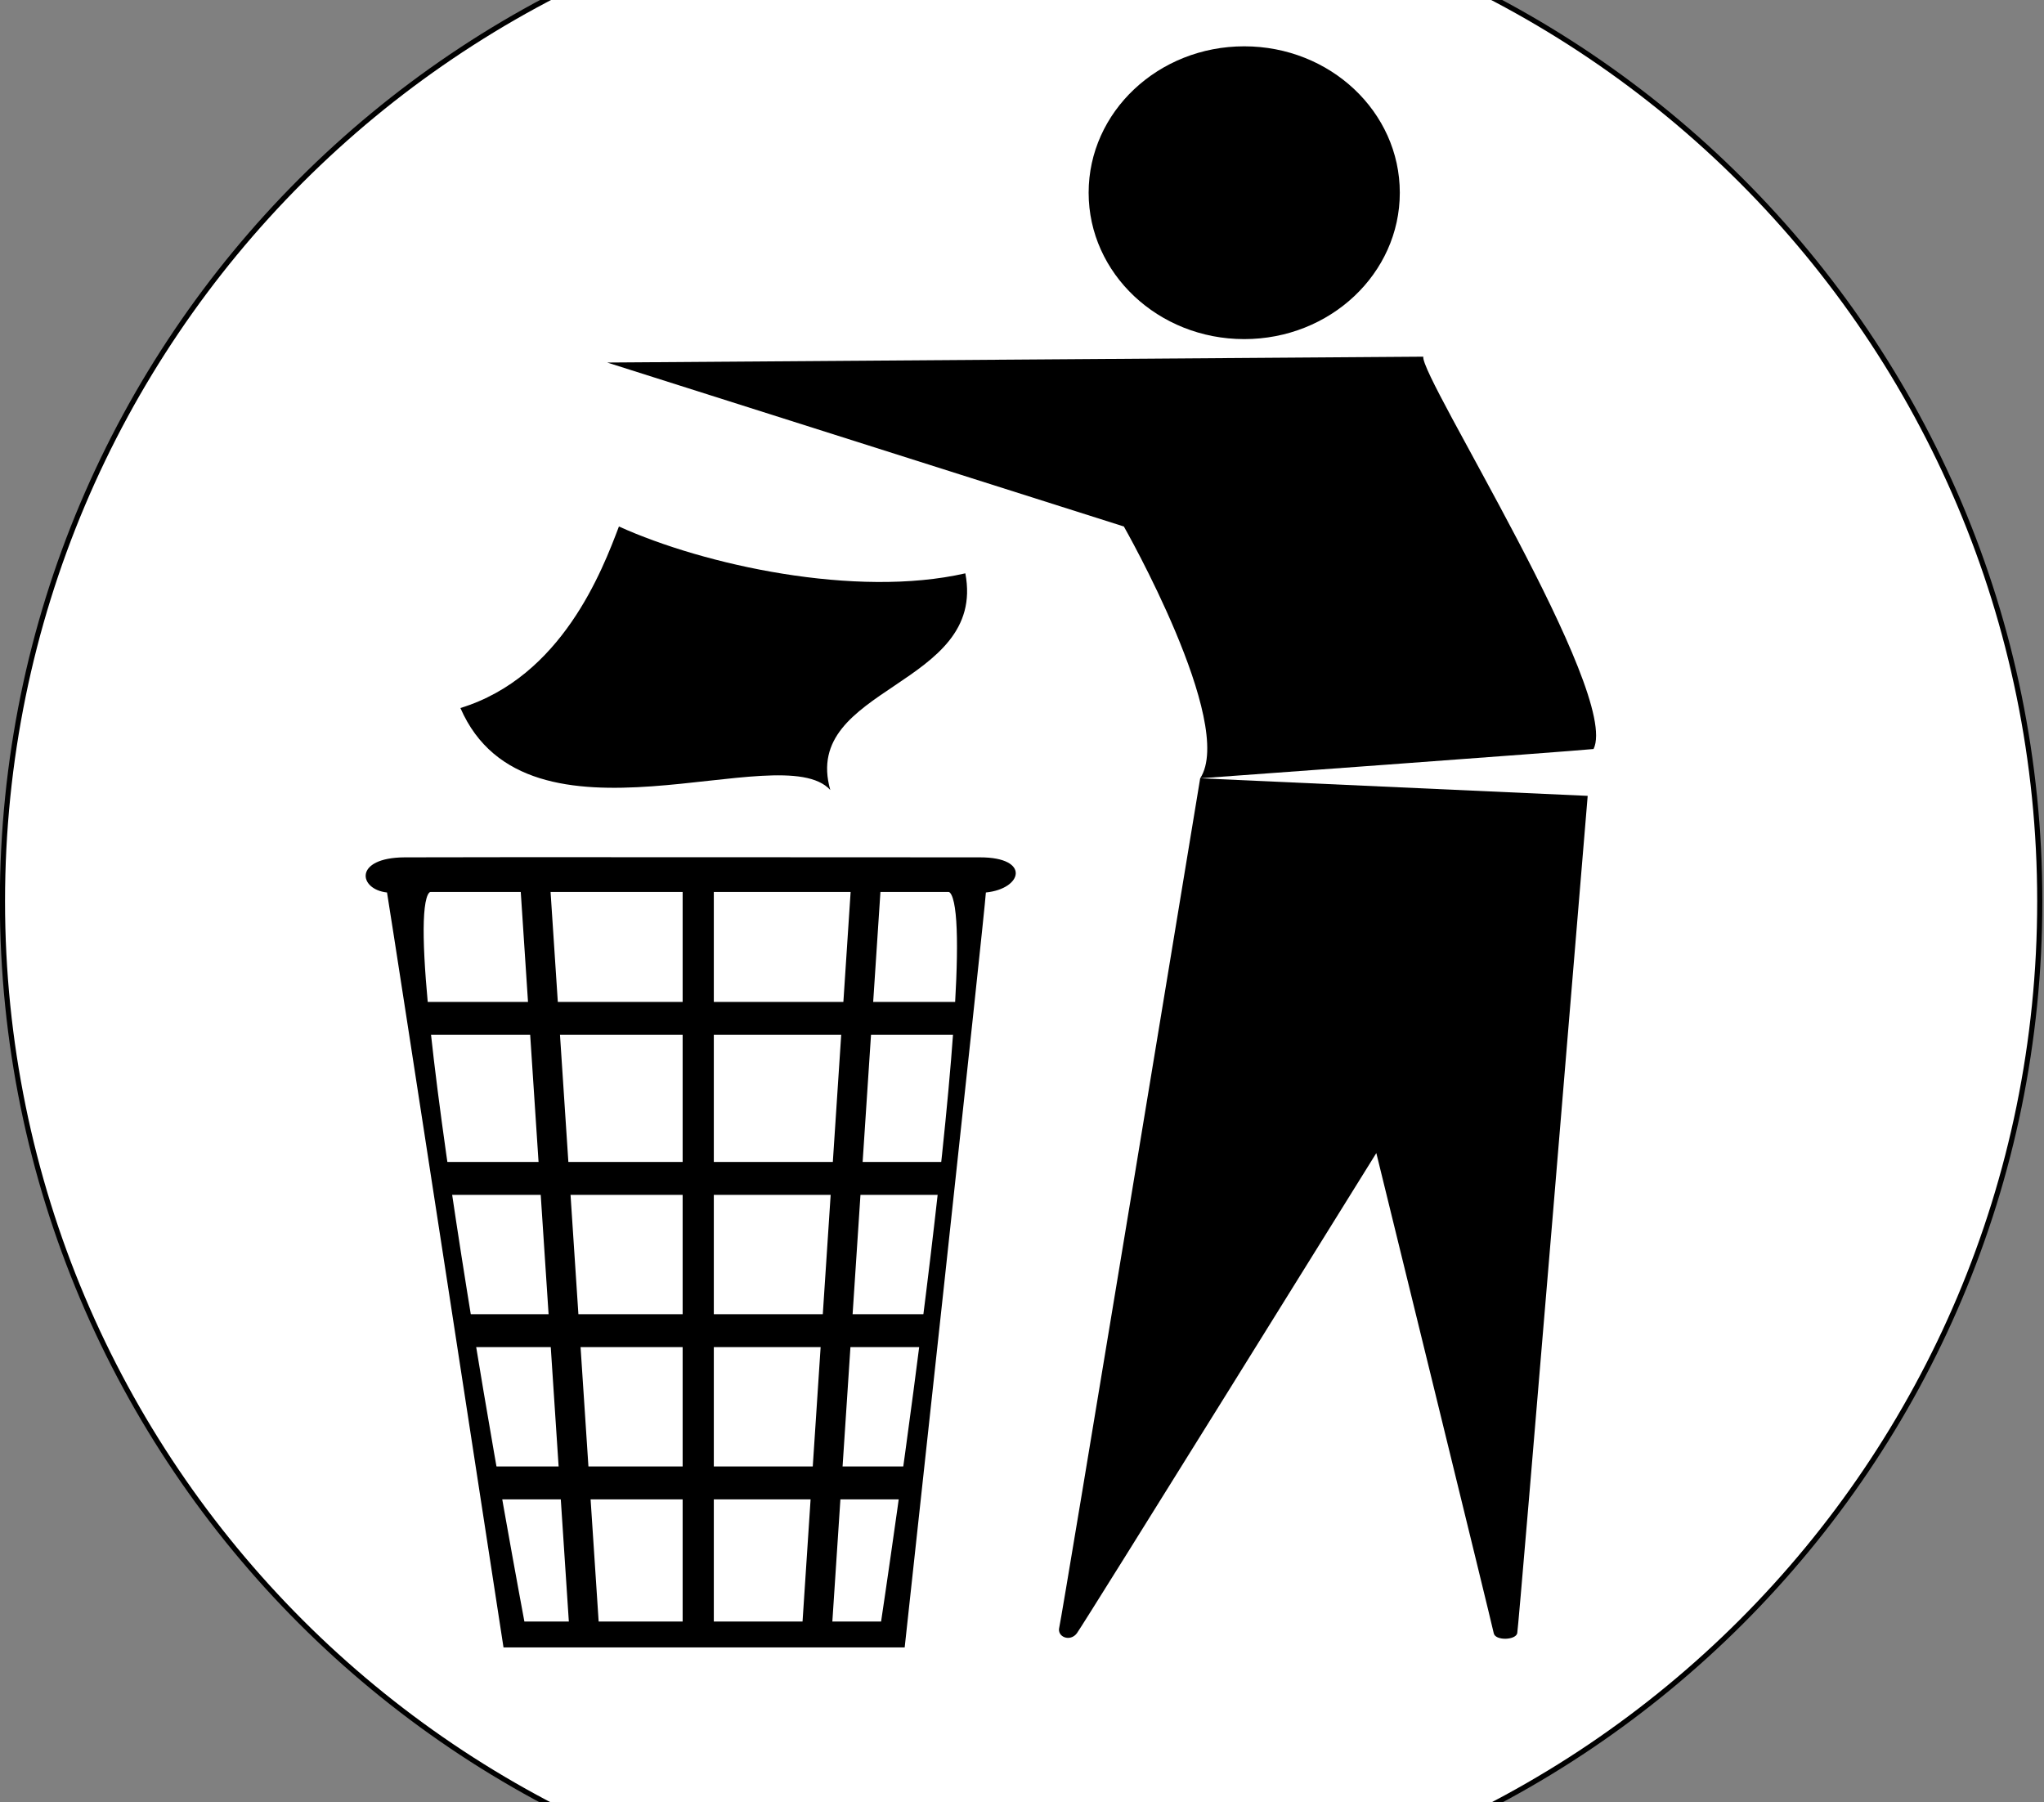
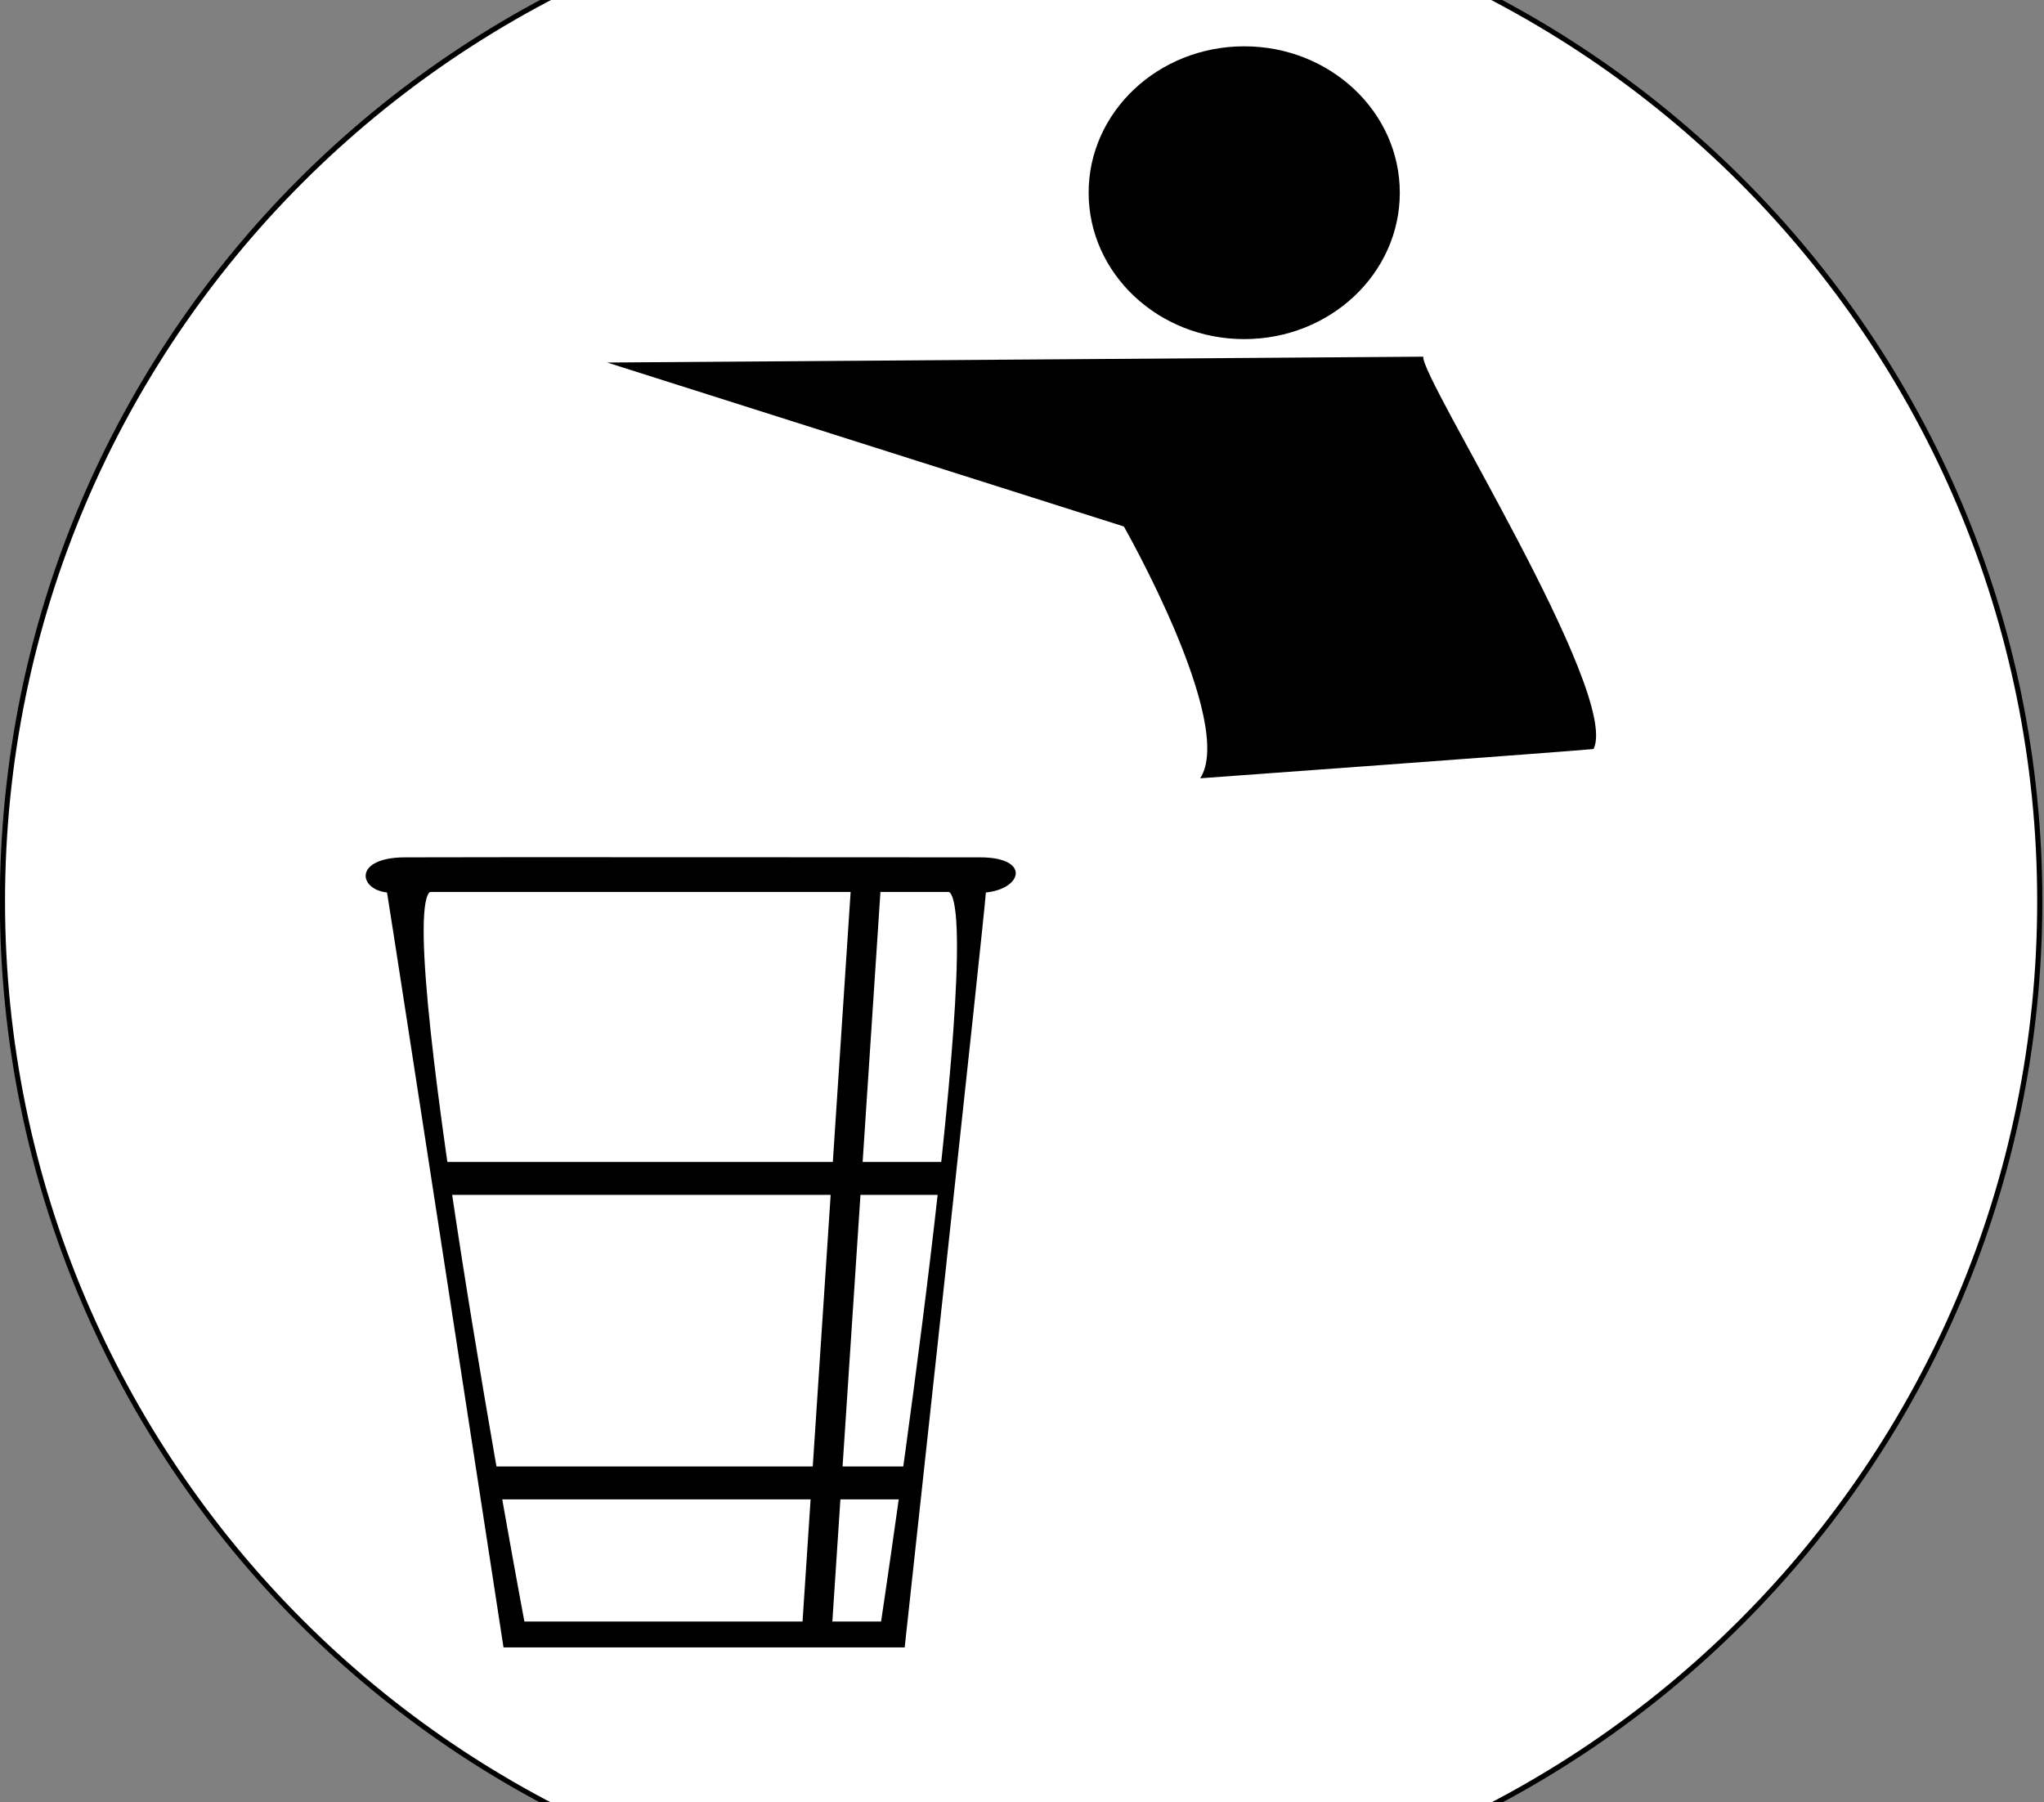
<svg xmlns="http://www.w3.org/2000/svg" xmlns:ns1="http://sodipodi.sourceforge.net/DTD/sodipodi-0.dtd" xmlns:ns2="http://www.inkscape.org/namespaces/inkscape" xmlns:ns3="http://ns.adobe.com/AdobeIllustrator/10.0/" id="svg7942" ns1:modified="TRUE" xml:space="preserve" ns1:docbase="/home/doctormo/Graphics/Meta Format/SVG" ns2:export-ydpi="100" viewBox="0 0 395.833 349" ns2:export-xdpi="100" version="1.0" ns2:output_extension="org.inkscape.output.svg.inkscape" ns1:docname="tidy-3.svg" ns3:rulerOrigin="0 0" ns2:export-filename="/home/doctormo/Graphics/Meta Format/SVG/tidy-3.png" ns3:viewOrigin="82.6665 567.5" overflow="visible" ns2:version="0.45" ns3:pageBounds="0 792 612 0" ns1:version="0.32" enable-background="new 0 0 395.833 349">
  <rect x="0" y="0" width="395.833" height="349" fill="#808080" stroke="none" />
  <ns1:namedview id="base" bordercolor="#666666" ns2:pageshadow="2" guidetolerance="10.0" ns2:current-layer="svg7942" pagecolor="#ffffff" gridtolerance="10.0" ns2:zoom="1.0830946" objecttolerance="10.0" borderopacity="1.0" width="200px" ns2:cx="197.9165" ns2:cy="174.5" ns2:window-y="397" ns2:window-x="96" ns2:window-height="549" height="200px" ns2:pageopacity="0.0" ns2:window-width="792" />
  <g id="g7998" transform="matrix(1.137 0 0 1.134 -54.476 -23.349)">
    <path id="path7947" style="stroke:#000000;stroke-width:.88;fill:#ffffff" d="m395.33 174.5c0 96.1-77.68 174-173.5 174s-173.5-77.9-173.5-174c0.003-96.098 77.68-174 173.5-174 95.83 0 173.5 77.902 173.5 174z" ns3:knockout="Off" />
    <path id="path7949" d="m286.33 53.5c0 13.807-11.86 25-26.5 25-14.63 0-26.5-11.193-26.5-25s11.87-25 26.5-25c14.64 0 26.5 11.193 26.5 25z" ns3:knockout="Off" />
    <path id="path7951" d="m113.83 173c1.06 6.36 19.84 128.92 19.84 128.92h68.33s13.6-125.03 13.83-128.92c6.23-0.62 7.67-6-1-6-12.16 0-89.2-0.06-98 0-8.79 0.06-7.83 5.49-3 6z" ns3:knockout="Off" />
-     <path id="path7953" d="m126.33 141.5c17.29-5.32 24.18-23.53 27-31 14.52 6.6 40.34 12.26 59 8 3.69 19.42-28.04 19.31-23 37-8.42-9.3-51.59 12.29-63-14z" ns3:knockout="Off" />
    <path id="path7955" d="m151.33 82.5l139-1c-0.6 3.421 33.64 57.5 29 67-4.09 0.42-67 5-67 5 6.11-9.38-13-43-13-43l-88-28z" ns3:knockout="Off" />
-     <path id="path7957" d="m318.33 156.5l-66-3s-23.56 143.36-24 145c-0.43 1.64 1.86 2.54 3 1 1.15-1.54 51-82 51-82s19.76 80.7 20 82c0.25 1.3 3.72 1.21 4 0s12-143 12-143z" ns3:knockout="Off" />
    <path id="path7959" style="stroke:#000000;stroke-width:.88;fill:#ffffff" d="m136.86 297.94h61.5s18.9-125.47 11.1-125.47c-1.83 0-86.44-0.01-88.2 0-7.92 0.05 15.6 125.47 15.6 125.47z" ns3:knockout="Off" />
-     <path id="path7963" d="m169.49 298.5h-5.31v-127.33h5.31v127.33z" ns3:knockout="Off" />
    <path id="path7965" d="m189.59 298.87l-5.05-0.41 8.37-127.34 5.05 0.4-8.37 127.35z" ns3:knockout="Off" />
-     <path id="path7967" d="m144.91 299.2l5.05-0.41-8.37-127.34-5.05 0.41 8.37 127.34z" ns3:knockout="Off" />
    <g id="g7969">
-       <path id="path7971" d="m213.17 191.69v5.62h-94.34v-5.62h94.34z" ns3:knockout="Off" />
+       <path id="path7971" d="m213.17 191.69v5.62v-5.62h94.34z" ns3:knockout="Off" />
      <path id="path7973" d="m209.83 219.02v5.62h-86.66v-5.62h86.66z" ns3:knockout="Off" />
-       <path id="path7975" d="m206.83 245.02v5.62h-80.33v-5.62h80.33z" ns3:knockout="Off" />
      <path id="path7977" d="m203.5 271.02v5.62h-73v-5.62h73z" ns3:knockout="Off" />
    </g>
  </g>
</svg>